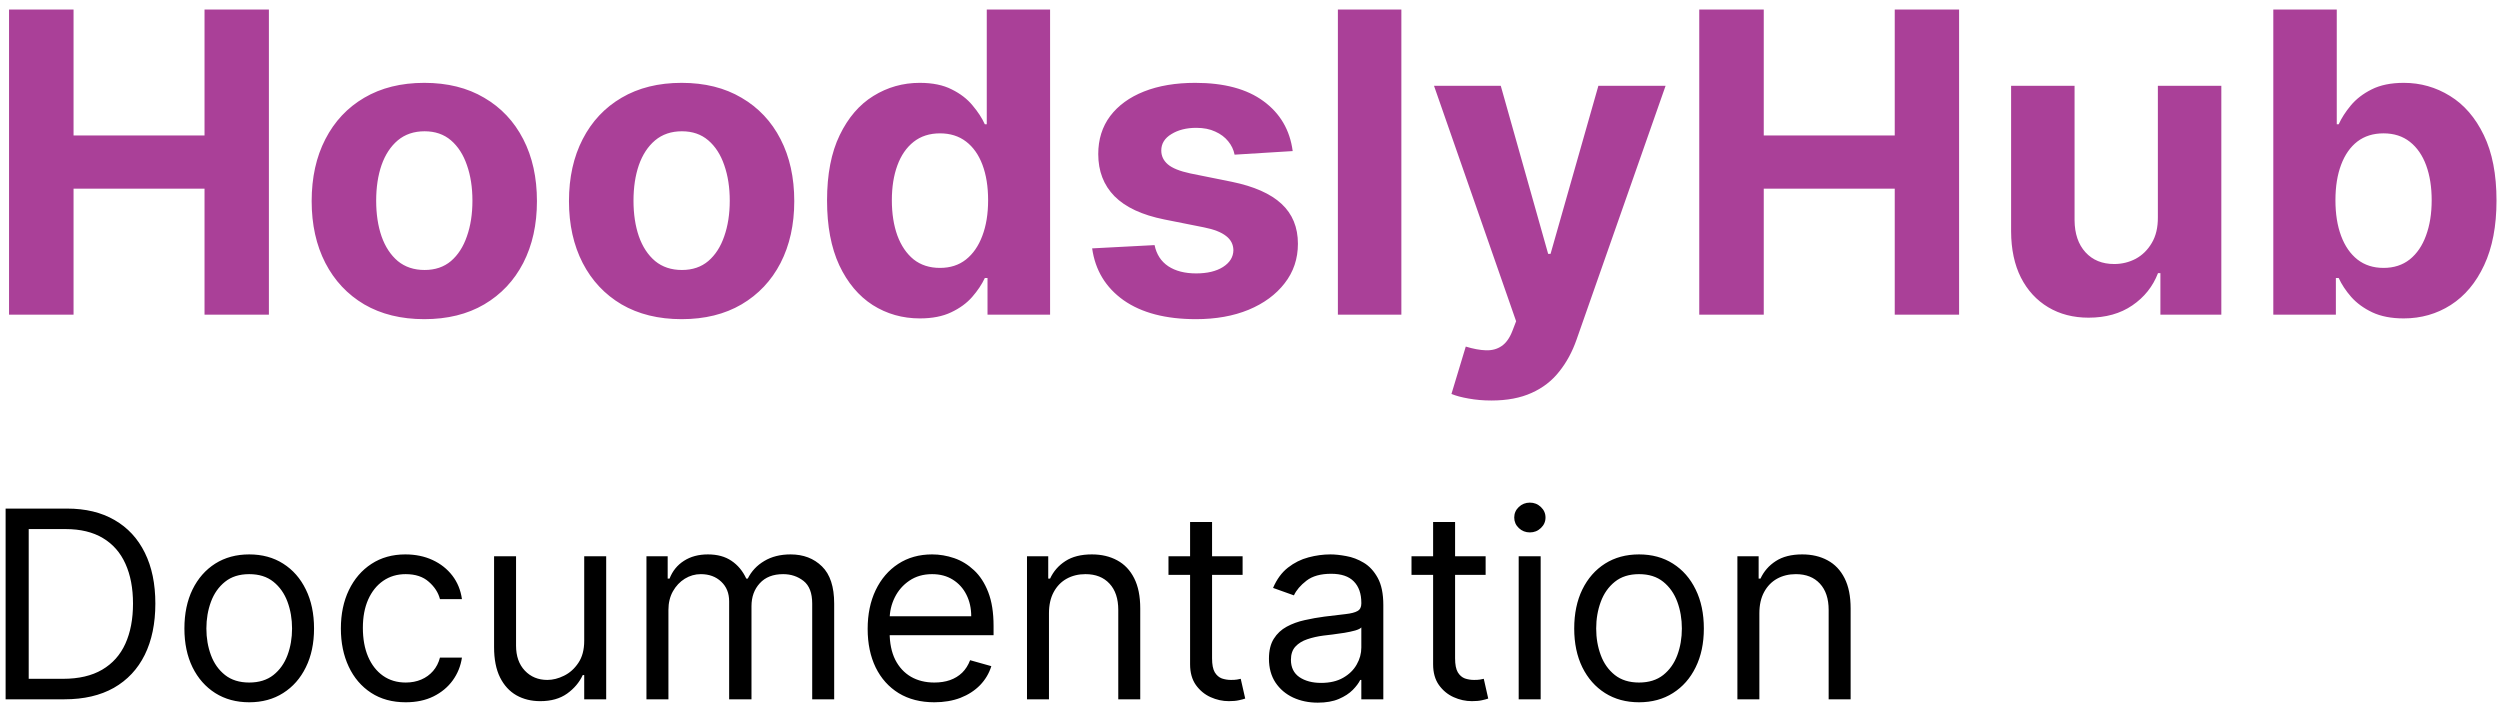
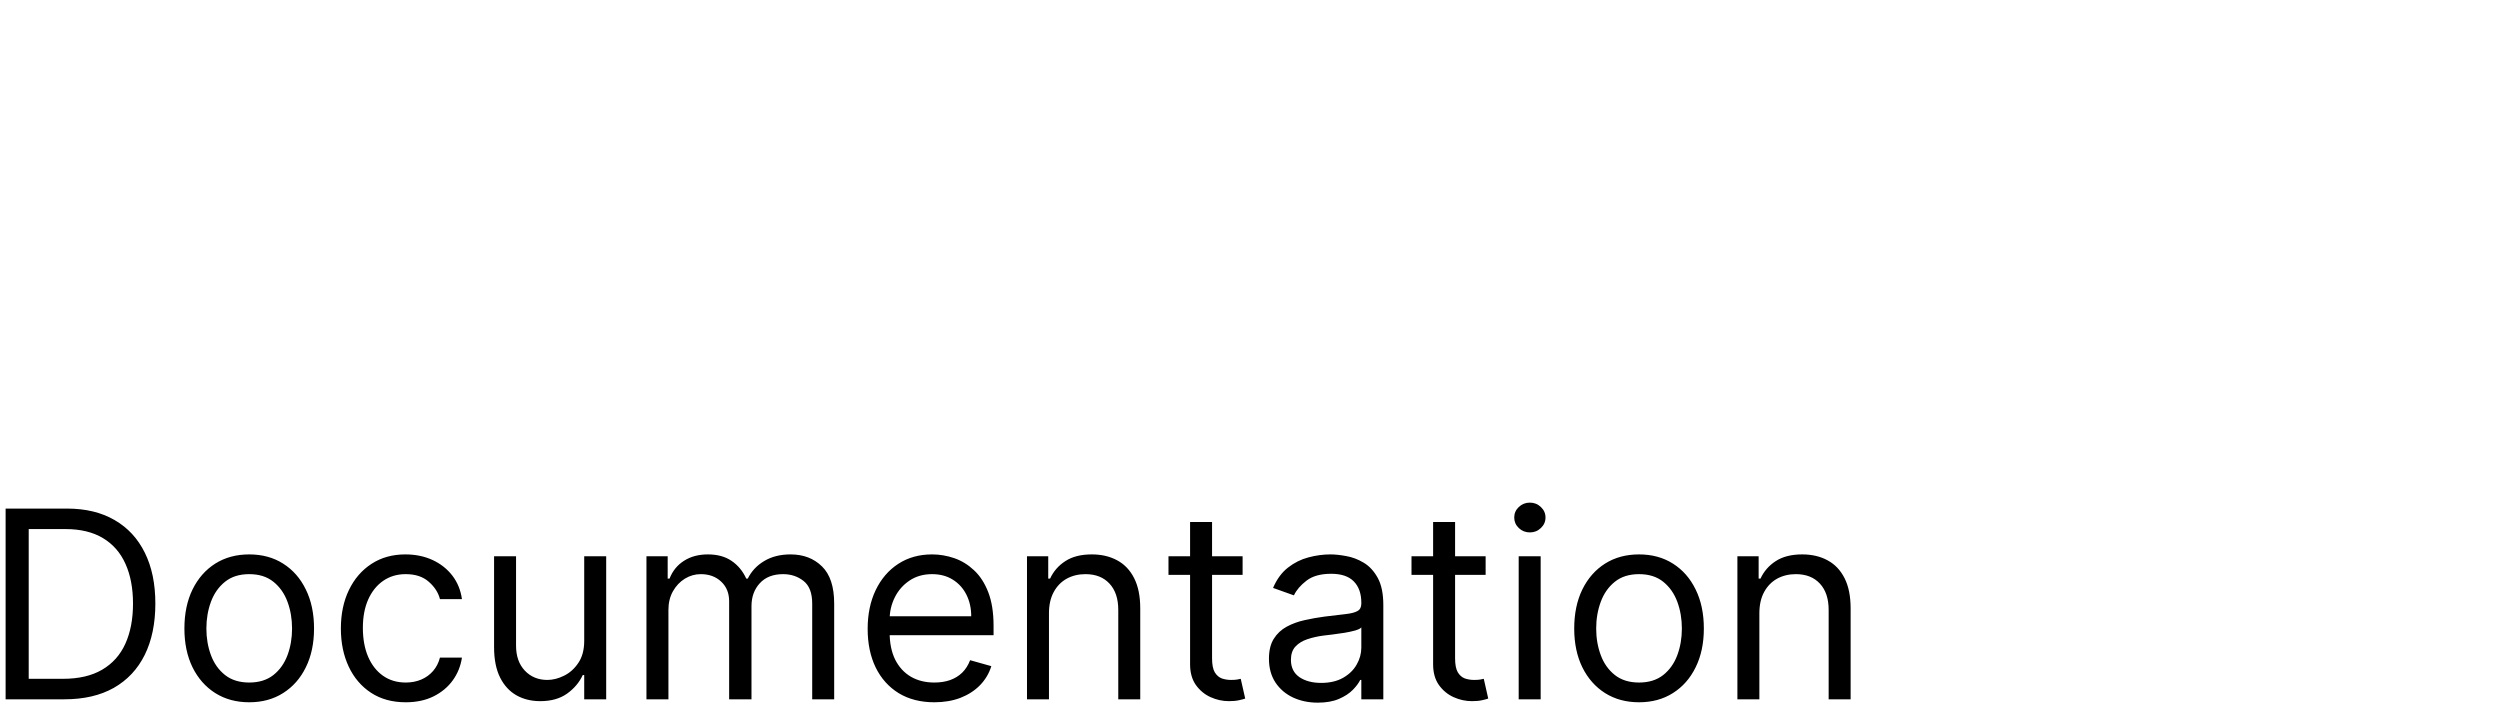
<svg xmlns="http://www.w3.org/2000/svg" width="143" height="41" viewBox="0 0 143 41" fill="none">
-   <path d="M0.517 18V0.545H4.207V7.747H11.699V0.545H15.381V18H11.699V10.79H4.207V18H0.517ZM24.27 18.256C22.946 18.256 21.801 17.974 20.835 17.412C19.875 16.844 19.134 16.054 18.611 15.043C18.088 14.026 17.827 12.847 17.827 11.506C17.827 10.153 18.088 8.972 18.611 7.96C19.134 6.943 19.875 6.153 20.835 5.591C21.801 5.023 22.946 4.739 24.27 4.739C25.594 4.739 26.736 5.023 27.696 5.591C28.662 6.153 29.406 6.943 29.929 7.96C30.452 8.972 30.713 10.153 30.713 11.506C30.713 12.847 30.452 14.026 29.929 15.043C29.406 16.054 28.662 16.844 27.696 17.412C26.736 17.974 25.594 18.256 24.27 18.256ZM24.287 15.443C24.889 15.443 25.392 15.273 25.796 14.932C26.199 14.585 26.503 14.114 26.707 13.517C26.918 12.921 27.023 12.242 27.023 11.48C27.023 10.719 26.918 10.04 26.707 9.443C26.503 8.847 26.199 8.375 25.796 8.028C25.392 7.682 24.889 7.509 24.287 7.509C23.679 7.509 23.168 7.682 22.753 8.028C22.344 8.375 22.034 8.847 21.824 9.443C21.619 10.04 21.517 10.719 21.517 11.48C21.517 12.242 21.619 12.921 21.824 13.517C22.034 14.114 22.344 14.585 22.753 14.932C23.168 15.273 23.679 15.443 24.287 15.443ZM38.989 18.256C37.665 18.256 36.52 17.974 35.554 17.412C34.594 16.844 33.852 16.054 33.33 15.043C32.807 14.026 32.545 12.847 32.545 11.506C32.545 10.153 32.807 8.972 33.33 7.96C33.852 6.943 34.594 6.153 35.554 5.591C36.52 5.023 37.665 4.739 38.989 4.739C40.312 4.739 41.455 5.023 42.415 5.591C43.381 6.153 44.125 6.943 44.648 7.96C45.17 8.972 45.432 10.153 45.432 11.506C45.432 12.847 45.17 14.026 44.648 15.043C44.125 16.054 43.381 16.844 42.415 17.412C41.455 17.974 40.312 18.256 38.989 18.256ZM39.006 15.443C39.608 15.443 40.111 15.273 40.514 14.932C40.918 14.585 41.222 14.114 41.426 13.517C41.636 12.921 41.742 12.242 41.742 11.48C41.742 10.719 41.636 10.04 41.426 9.443C41.222 8.847 40.918 8.375 40.514 8.028C40.111 7.682 39.608 7.509 39.006 7.509C38.398 7.509 37.886 7.682 37.472 8.028C37.062 8.375 36.753 8.847 36.543 9.443C36.338 10.04 36.236 10.719 36.236 11.48C36.236 12.242 36.338 12.921 36.543 13.517C36.753 14.114 37.062 14.585 37.472 14.932C37.886 15.273 38.398 15.443 39.006 15.443ZM52.617 18.213C51.622 18.213 50.722 17.957 49.915 17.446C49.114 16.929 48.477 16.171 48.006 15.171C47.54 14.165 47.307 12.932 47.307 11.472C47.307 9.972 47.548 8.724 48.031 7.73C48.514 6.73 49.156 5.983 49.957 5.489C50.764 4.989 51.648 4.739 52.608 4.739C53.341 4.739 53.952 4.864 54.44 5.114C54.935 5.358 55.332 5.665 55.633 6.034C55.94 6.398 56.173 6.756 56.332 7.108H56.443V0.545H60.065V18H56.486V15.903H56.332C56.162 16.267 55.92 16.628 55.608 16.986C55.301 17.338 54.901 17.631 54.406 17.864C53.918 18.097 53.321 18.213 52.617 18.213ZM53.767 15.324C54.352 15.324 54.847 15.165 55.25 14.847C55.659 14.523 55.972 14.071 56.188 13.492C56.409 12.912 56.52 12.233 56.52 11.454C56.52 10.676 56.412 10 56.196 9.426C55.98 8.852 55.668 8.409 55.258 8.097C54.849 7.784 54.352 7.628 53.767 7.628C53.17 7.628 52.668 7.79 52.258 8.114C51.849 8.438 51.54 8.886 51.33 9.46C51.119 10.034 51.014 10.699 51.014 11.454C51.014 12.216 51.119 12.889 51.33 13.474C51.545 14.054 51.855 14.508 52.258 14.838C52.668 15.162 53.17 15.324 53.767 15.324ZM73.942 8.642L70.619 8.847C70.562 8.562 70.44 8.307 70.252 8.08C70.065 7.847 69.817 7.662 69.511 7.526C69.21 7.384 68.849 7.312 68.428 7.312C67.866 7.312 67.391 7.432 67.005 7.67C66.619 7.903 66.425 8.216 66.425 8.608C66.425 8.92 66.55 9.185 66.8 9.401C67.05 9.616 67.479 9.79 68.087 9.92L70.457 10.398C71.729 10.659 72.678 11.079 73.303 11.659C73.928 12.239 74.241 13 74.241 13.943C74.241 14.801 73.988 15.554 73.482 16.202C72.982 16.849 72.295 17.355 71.42 17.719C70.55 18.077 69.548 18.256 68.411 18.256C66.678 18.256 65.298 17.895 64.269 17.173C63.246 16.446 62.647 15.457 62.471 14.207L66.042 14.02C66.15 14.548 66.411 14.952 66.826 15.23C67.241 15.503 67.772 15.639 68.42 15.639C69.056 15.639 69.567 15.517 69.954 15.273C70.346 15.023 70.545 14.702 70.55 14.31C70.545 13.98 70.406 13.71 70.133 13.5C69.86 13.284 69.44 13.119 68.871 13.006L66.604 12.554C65.326 12.298 64.374 11.855 63.749 11.224C63.13 10.594 62.82 9.79 62.82 8.812C62.82 7.972 63.048 7.247 63.502 6.639C63.962 6.031 64.607 5.562 65.437 5.233C66.272 4.903 67.249 4.739 68.369 4.739C70.022 4.739 71.323 5.088 72.272 5.787C73.227 6.486 73.783 7.438 73.942 8.642ZM80.158 0.545V18H76.527V0.545H80.158ZM85.308 22.909C84.847 22.909 84.415 22.872 84.012 22.798C83.614 22.73 83.285 22.642 83.023 22.534L83.842 19.824C84.268 19.954 84.651 20.026 84.992 20.037C85.339 20.048 85.637 19.969 85.887 19.798C86.143 19.628 86.35 19.338 86.509 18.929L86.722 18.375L82.026 4.909H85.844L88.555 14.523H88.691L91.427 4.909H95.271L90.183 19.415C89.938 20.119 89.606 20.733 89.185 21.256C88.771 21.784 88.245 22.19 87.609 22.474C86.972 22.764 86.205 22.909 85.308 22.909ZM97.197 18V0.545H100.887V7.747H108.379V0.545H112.06V18H108.379V10.79H100.887V18H97.197ZM123.43 12.426V4.909H127.06V18H123.575V15.622H123.438C123.143 16.389 122.651 17.006 121.964 17.472C121.282 17.938 120.45 18.171 119.467 18.171C118.592 18.171 117.822 17.972 117.157 17.574C116.492 17.176 115.972 16.611 115.597 15.878C115.228 15.145 115.04 14.267 115.035 13.244V4.909H118.665V12.597C118.671 13.369 118.879 13.98 119.288 14.429C119.697 14.878 120.245 15.102 120.933 15.102C121.37 15.102 121.779 15.003 122.16 14.804C122.54 14.599 122.847 14.298 123.08 13.901C123.319 13.503 123.435 13.011 123.43 12.426ZM130.033 18V0.545H133.663V7.108H133.774C133.933 6.756 134.163 6.398 134.464 6.034C134.771 5.665 135.169 5.358 135.658 5.114C136.152 4.864 136.766 4.739 137.499 4.739C138.453 4.739 139.334 4.989 140.141 5.489C140.947 5.983 141.592 6.73 142.075 7.73C142.558 8.724 142.8 9.972 142.8 11.472C142.8 12.932 142.564 14.165 142.092 15.171C141.626 16.171 140.99 16.929 140.183 17.446C139.382 17.957 138.484 18.213 137.49 18.213C136.786 18.213 136.186 18.097 135.692 17.864C135.203 17.631 134.803 17.338 134.49 16.986C134.178 16.628 133.939 16.267 133.774 15.903H133.612V18H130.033ZM133.587 11.454C133.587 12.233 133.695 12.912 133.911 13.492C134.126 14.071 134.439 14.523 134.848 14.847C135.257 15.165 135.754 15.324 136.339 15.324C136.93 15.324 137.43 15.162 137.839 14.838C138.249 14.508 138.558 14.054 138.768 13.474C138.984 12.889 139.092 12.216 139.092 11.454C139.092 10.699 138.987 10.034 138.777 9.46C138.567 8.886 138.257 8.438 137.848 8.114C137.439 7.79 136.936 7.628 136.339 7.628C135.749 7.628 135.249 7.784 134.839 8.097C134.436 8.409 134.126 8.852 133.911 9.426C133.695 10 133.587 10.676 133.587 11.454Z" fill="#AA4098" />
  <path d="M3.688 40H0.321V29.091H3.837C4.895 29.091 5.8 29.309 6.553 29.746C7.306 30.179 7.883 30.803 8.284 31.616C8.686 32.425 8.886 33.395 8.886 34.524C8.886 35.66 8.684 36.639 8.279 37.459C7.874 38.276 7.285 38.904 6.511 39.345C5.737 39.782 4.795 40 3.688 40ZM1.642 38.828H3.602C4.504 38.828 5.252 38.654 5.845 38.306C6.438 37.958 6.88 37.463 7.171 36.82C7.462 36.177 7.608 35.412 7.608 34.524C7.608 33.644 7.464 32.885 7.176 32.25C6.889 31.61 6.459 31.12 5.887 30.779C5.316 30.435 4.604 30.263 3.751 30.263H1.642V38.828ZM14.256 40.17C13.517 40.17 12.869 39.995 12.311 39.643C11.758 39.291 11.324 38.8 11.012 38.168C10.703 37.535 10.548 36.797 10.548 35.952C10.548 35.099 10.703 34.355 11.012 33.72C11.324 33.084 11.758 32.591 12.311 32.239C12.869 31.887 13.517 31.712 14.256 31.712C14.994 31.712 15.641 31.887 16.195 32.239C16.752 32.591 17.185 33.084 17.494 33.72C17.807 34.355 17.963 35.099 17.963 35.952C17.963 36.797 17.807 37.535 17.494 38.168C17.185 38.8 16.752 39.291 16.195 39.643C15.641 39.995 14.994 40.17 14.256 40.17ZM14.256 39.041C14.817 39.041 15.278 38.897 15.641 38.61C16.003 38.322 16.271 37.944 16.445 37.475C16.619 37.006 16.706 36.499 16.706 35.952C16.706 35.405 16.619 34.895 16.445 34.423C16.271 33.951 16.003 33.569 15.641 33.278C15.278 32.986 14.817 32.841 14.256 32.841C13.695 32.841 13.233 32.986 12.871 33.278C12.508 33.569 12.24 33.951 12.066 34.423C11.892 34.895 11.805 35.405 11.805 35.952C11.805 36.499 11.892 37.006 12.066 37.475C12.24 37.944 12.508 38.322 12.871 38.61C13.233 38.897 13.695 39.041 14.256 39.041ZM23.206 40.17C22.439 40.17 21.778 39.989 21.224 39.627C20.67 39.265 20.244 38.766 19.946 38.13C19.648 37.495 19.498 36.769 19.498 35.952C19.498 35.121 19.651 34.387 19.957 33.752C20.265 33.113 20.695 32.614 21.246 32.255C21.8 31.893 22.446 31.712 23.185 31.712C23.76 31.712 24.278 31.818 24.74 32.031C25.202 32.244 25.58 32.543 25.875 32.926C26.169 33.31 26.352 33.757 26.423 34.269H25.166C25.07 33.896 24.857 33.565 24.527 33.278C24.2 32.986 23.76 32.841 23.206 32.841C22.716 32.841 22.286 32.969 21.917 33.224C21.551 33.477 21.265 33.834 21.059 34.295C20.857 34.753 20.756 35.291 20.756 35.909C20.756 36.541 20.855 37.092 21.054 37.56C21.256 38.029 21.54 38.393 21.906 38.652C22.276 38.912 22.709 39.041 23.206 39.041C23.533 39.041 23.829 38.984 24.095 38.871C24.362 38.757 24.587 38.594 24.772 38.381C24.957 38.168 25.088 37.912 25.166 37.614H26.423C26.352 38.097 26.176 38.532 25.896 38.919C25.619 39.302 25.251 39.608 24.793 39.835C24.339 40.059 23.81 40.17 23.206 40.17ZM33.417 36.655V31.818H34.674V40H33.417V38.615H33.332C33.14 39.031 32.842 39.384 32.437 39.675C32.032 39.963 31.521 40.106 30.903 40.106C30.392 40.106 29.937 39.995 29.539 39.771C29.142 39.544 28.829 39.203 28.602 38.748C28.375 38.29 28.261 37.713 28.261 37.017V31.818H29.518V36.932C29.518 37.528 29.685 38.004 30.019 38.359C30.356 38.715 30.786 38.892 31.308 38.892C31.62 38.892 31.938 38.812 32.261 38.652C32.588 38.492 32.861 38.248 33.082 37.917C33.305 37.587 33.417 37.166 33.417 36.655ZM36.977 40V31.818H38.191V33.097H38.298C38.468 32.66 38.743 32.321 39.123 32.079C39.503 31.834 39.96 31.712 40.492 31.712C41.032 31.712 41.481 31.834 41.84 32.079C42.202 32.321 42.485 32.66 42.687 33.097H42.772C42.982 32.674 43.296 32.338 43.715 32.09C44.134 31.838 44.636 31.712 45.222 31.712C45.954 31.712 46.552 31.941 47.018 32.399C47.483 32.853 47.715 33.562 47.715 34.524V40H46.458V34.524C46.458 33.92 46.293 33.489 45.963 33.23C45.633 32.971 45.244 32.841 44.796 32.841C44.221 32.841 43.775 33.015 43.459 33.363C43.143 33.707 42.985 34.144 42.985 34.673V40H41.707V34.396C41.707 33.931 41.556 33.556 41.254 33.272C40.952 32.985 40.563 32.841 40.087 32.841C39.761 32.841 39.455 32.928 39.171 33.102C38.891 33.276 38.663 33.517 38.489 33.826C38.319 34.132 38.234 34.485 38.234 34.886V40H36.977ZM53.444 40.17C52.656 40.17 51.976 39.996 51.404 39.648C50.836 39.297 50.397 38.807 50.088 38.178C49.783 37.546 49.63 36.811 49.63 35.973C49.63 35.135 49.783 34.396 50.088 33.757C50.397 33.114 50.827 32.614 51.377 32.255C51.931 31.893 52.578 31.712 53.316 31.712C53.742 31.712 54.163 31.783 54.579 31.925C54.994 32.067 55.373 32.298 55.713 32.617C56.054 32.933 56.326 33.352 56.528 33.874C56.731 34.396 56.832 35.039 56.832 35.803V36.335H50.525V35.249H55.554C55.554 34.787 55.461 34.375 55.277 34.013C55.096 33.651 54.836 33.365 54.499 33.155C54.165 32.946 53.771 32.841 53.316 32.841C52.816 32.841 52.383 32.965 52.017 33.214C51.654 33.459 51.376 33.778 51.18 34.173C50.985 34.567 50.887 34.989 50.887 35.44V36.165C50.887 36.783 50.994 37.306 51.207 37.736C51.424 38.162 51.724 38.487 52.107 38.711C52.491 38.931 52.936 39.041 53.444 39.041C53.775 39.041 54.073 38.995 54.339 38.903C54.609 38.807 54.842 38.665 55.037 38.477C55.232 38.285 55.383 38.047 55.49 37.763L56.704 38.104C56.576 38.516 56.361 38.878 56.06 39.19C55.758 39.499 55.385 39.741 54.941 39.915C54.497 40.085 53.998 40.17 53.444 40.17ZM60.001 35.078V40H58.744V31.818H59.959V33.097H60.065C60.257 32.681 60.548 32.347 60.939 32.095C61.33 31.84 61.834 31.712 62.452 31.712C63.006 31.712 63.49 31.825 63.906 32.053C64.321 32.276 64.644 32.617 64.875 33.075C65.106 33.53 65.222 34.105 65.222 34.801V40H63.965V34.886C63.965 34.244 63.798 33.743 63.464 33.384C63.13 33.022 62.672 32.841 62.09 32.841C61.688 32.841 61.33 32.928 61.014 33.102C60.701 33.276 60.454 33.53 60.273 33.864C60.092 34.197 60.001 34.602 60.001 35.078ZM71.077 31.818V32.883H66.837V31.818H71.077ZM68.073 29.858H69.33V37.656C69.33 38.011 69.381 38.278 69.484 38.455C69.591 38.629 69.726 38.746 69.889 38.807C70.056 38.864 70.232 38.892 70.416 38.892C70.555 38.892 70.669 38.885 70.757 38.871C70.846 38.853 70.917 38.839 70.97 38.828L71.226 39.957C71.141 39.989 71.022 40.021 70.869 40.053C70.716 40.089 70.523 40.106 70.289 40.106C69.933 40.106 69.585 40.03 69.245 39.877C68.907 39.725 68.627 39.492 68.403 39.18C68.183 38.867 68.073 38.473 68.073 37.997V29.858ZM75.376 40.192C74.857 40.192 74.387 40.094 73.964 39.899C73.541 39.7 73.206 39.414 72.957 39.041C72.709 38.665 72.584 38.21 72.584 37.678C72.584 37.209 72.677 36.829 72.861 36.538C73.046 36.243 73.293 36.012 73.602 35.845C73.911 35.678 74.252 35.554 74.625 35.472C75.001 35.387 75.379 35.32 75.759 35.27C76.256 35.206 76.659 35.158 76.968 35.126C77.281 35.091 77.508 35.032 77.65 34.95C77.796 34.869 77.868 34.727 77.868 34.524V34.481C77.868 33.956 77.725 33.548 77.437 33.256C77.153 32.965 76.722 32.82 76.143 32.82C75.543 32.82 75.072 32.951 74.731 33.214C74.39 33.477 74.15 33.757 74.012 34.055L72.819 33.629C73.032 33.132 73.316 32.745 73.671 32.468C74.03 32.188 74.42 31.992 74.843 31.882C75.269 31.768 75.688 31.712 76.1 31.712C76.363 31.712 76.665 31.744 77.006 31.808C77.35 31.868 77.682 31.994 78.002 32.186C78.325 32.377 78.593 32.667 78.806 33.054C79.019 33.441 79.126 33.959 79.126 34.609V40H77.868V38.892H77.805C77.719 39.07 77.577 39.26 77.379 39.462C77.18 39.664 76.915 39.837 76.585 39.979C76.254 40.121 75.852 40.192 75.376 40.192ZM75.567 39.062C76.064 39.062 76.484 38.965 76.825 38.77C77.169 38.574 77.428 38.322 77.602 38.013C77.78 37.704 77.868 37.379 77.868 37.038V35.888C77.815 35.952 77.698 36.01 77.517 36.064C77.339 36.113 77.133 36.158 76.899 36.197C76.668 36.232 76.443 36.264 76.223 36.293C76.006 36.318 75.83 36.339 75.695 36.356C75.368 36.399 75.063 36.468 74.779 36.564C74.499 36.657 74.271 36.797 74.097 36.985C73.927 37.17 73.841 37.422 73.841 37.742C73.841 38.178 74.003 38.508 74.326 38.732C74.653 38.952 75.067 39.062 75.567 39.062ZM84.978 31.818V32.883H80.738V31.818H84.978ZM81.974 29.858H83.231V37.656C83.231 38.011 83.283 38.278 83.386 38.455C83.492 38.629 83.627 38.746 83.79 38.807C83.957 38.864 84.133 38.892 84.318 38.892C84.456 38.892 84.57 38.885 84.659 38.871C84.748 38.853 84.819 38.839 84.872 38.828L85.127 39.957C85.042 39.989 84.923 40.021 84.771 40.053C84.618 40.089 84.424 40.106 84.19 40.106C83.835 40.106 83.487 40.03 83.146 39.877C82.809 39.725 82.528 39.492 82.304 39.18C82.084 38.867 81.974 38.473 81.974 37.997V29.858ZM86.869 40V31.818H88.126V40H86.869ZM87.508 30.454C87.263 30.454 87.052 30.371 86.875 30.204C86.701 30.037 86.614 29.837 86.614 29.602C86.614 29.368 86.701 29.167 86.875 29C87.052 28.834 87.263 28.75 87.508 28.75C87.754 28.75 87.963 28.834 88.137 29C88.315 29.167 88.403 29.368 88.403 29.602C88.403 29.837 88.315 30.037 88.137 30.204C87.963 30.371 87.754 30.454 87.508 30.454ZM93.753 40.17C93.014 40.17 92.366 39.995 91.808 39.643C91.254 39.291 90.821 38.8 90.509 38.168C90.2 37.535 90.045 36.797 90.045 35.952C90.045 35.099 90.2 34.355 90.509 33.72C90.821 33.084 91.254 32.591 91.808 32.239C92.366 31.887 93.014 31.712 93.753 31.712C94.491 31.712 95.138 31.887 95.692 32.239C96.249 32.591 96.682 33.084 96.991 33.72C97.304 34.355 97.46 35.099 97.46 35.952C97.46 36.797 97.304 37.535 96.991 38.168C96.682 38.8 96.249 39.291 95.692 39.643C95.138 39.995 94.491 40.17 93.753 40.17ZM93.753 39.041C94.314 39.041 94.775 38.897 95.138 38.61C95.5 38.322 95.768 37.944 95.942 37.475C96.116 37.006 96.203 36.499 96.203 35.952C96.203 35.405 96.116 34.895 95.942 34.423C95.768 33.951 95.5 33.569 95.138 33.278C94.775 32.986 94.314 32.841 93.753 32.841C93.192 32.841 92.73 32.986 92.368 33.278C92.006 33.569 91.737 33.951 91.564 34.423C91.389 34.895 91.302 35.405 91.302 35.952C91.302 36.499 91.389 37.006 91.564 37.475C91.737 37.944 92.006 38.322 92.368 38.61C92.73 38.897 93.192 39.041 93.753 39.041ZM100.636 35.078V40H99.379V31.818H100.594V33.097H100.7C100.892 32.681 101.183 32.347 101.574 32.095C101.964 31.84 102.469 31.712 103.086 31.712C103.64 31.712 104.125 31.825 104.541 32.053C104.956 32.276 105.279 32.617 105.51 33.075C105.741 33.53 105.856 34.105 105.856 34.801V40H104.599V34.886C104.599 34.244 104.432 33.743 104.099 33.384C103.765 33.022 103.307 32.841 102.724 32.841C102.323 32.841 101.964 32.928 101.648 33.102C101.336 33.276 101.089 33.53 100.908 33.864C100.727 34.197 100.636 34.602 100.636 35.078Z" fill="black" />
</svg>